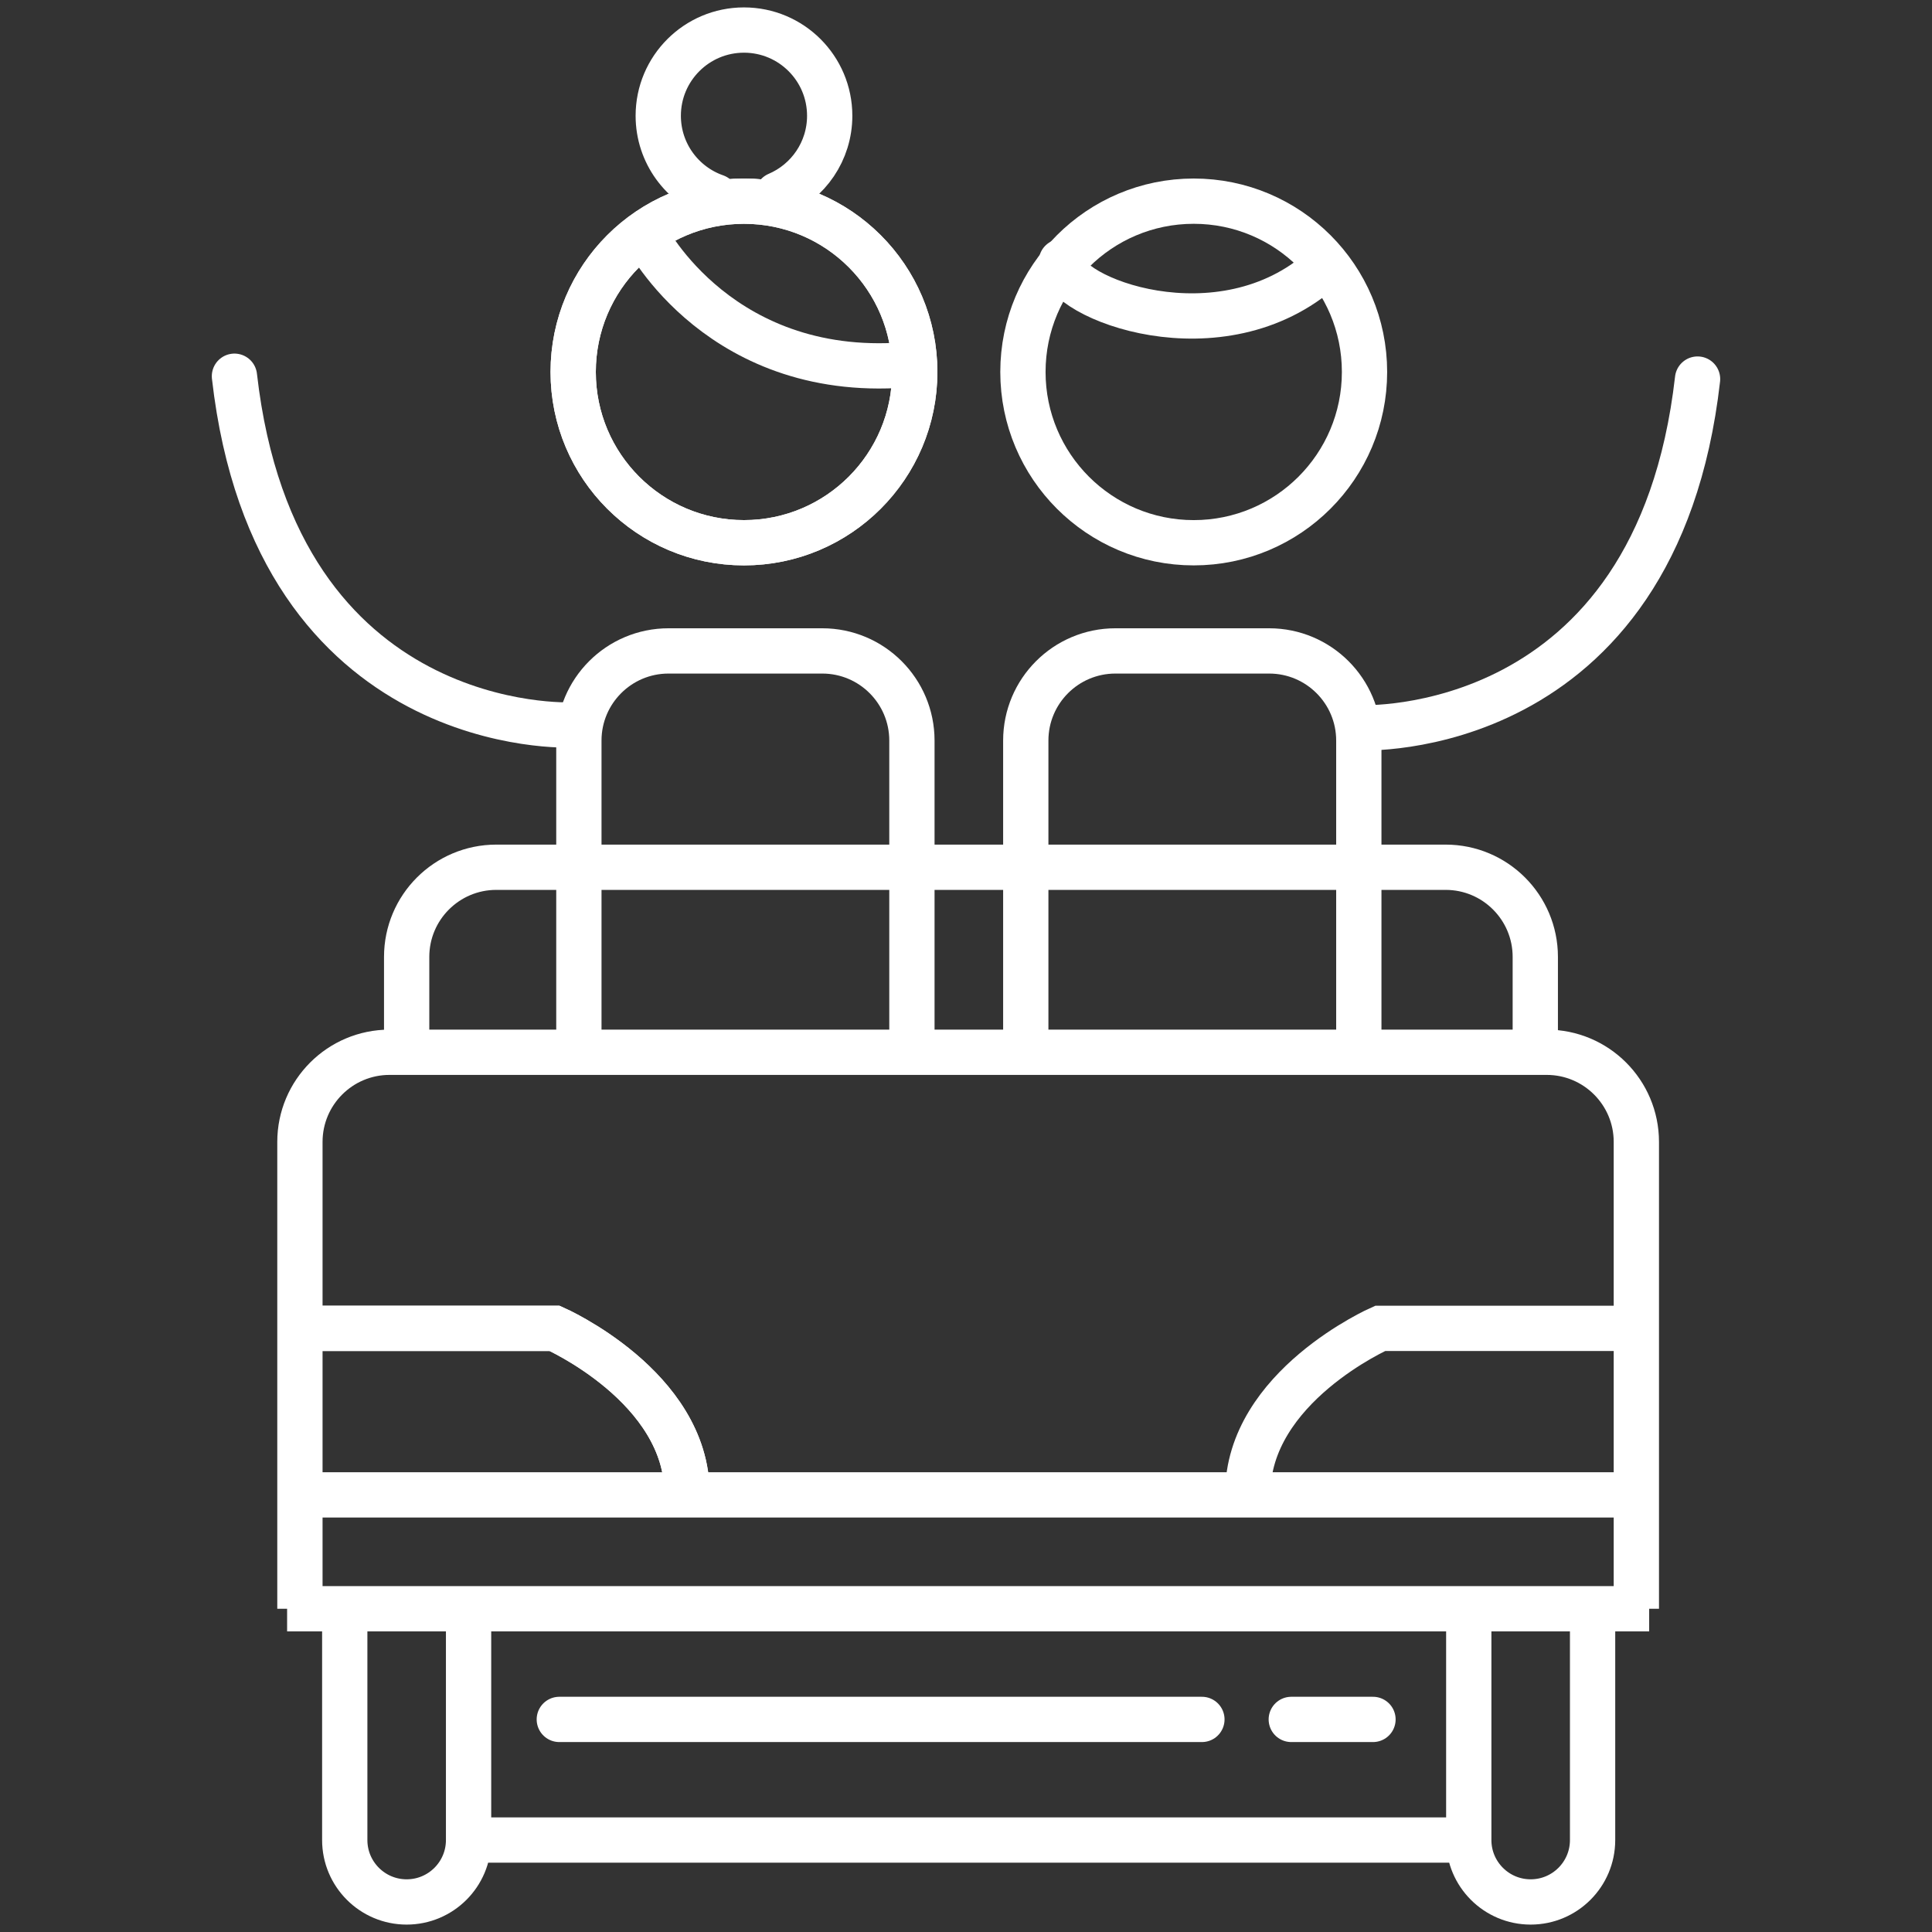
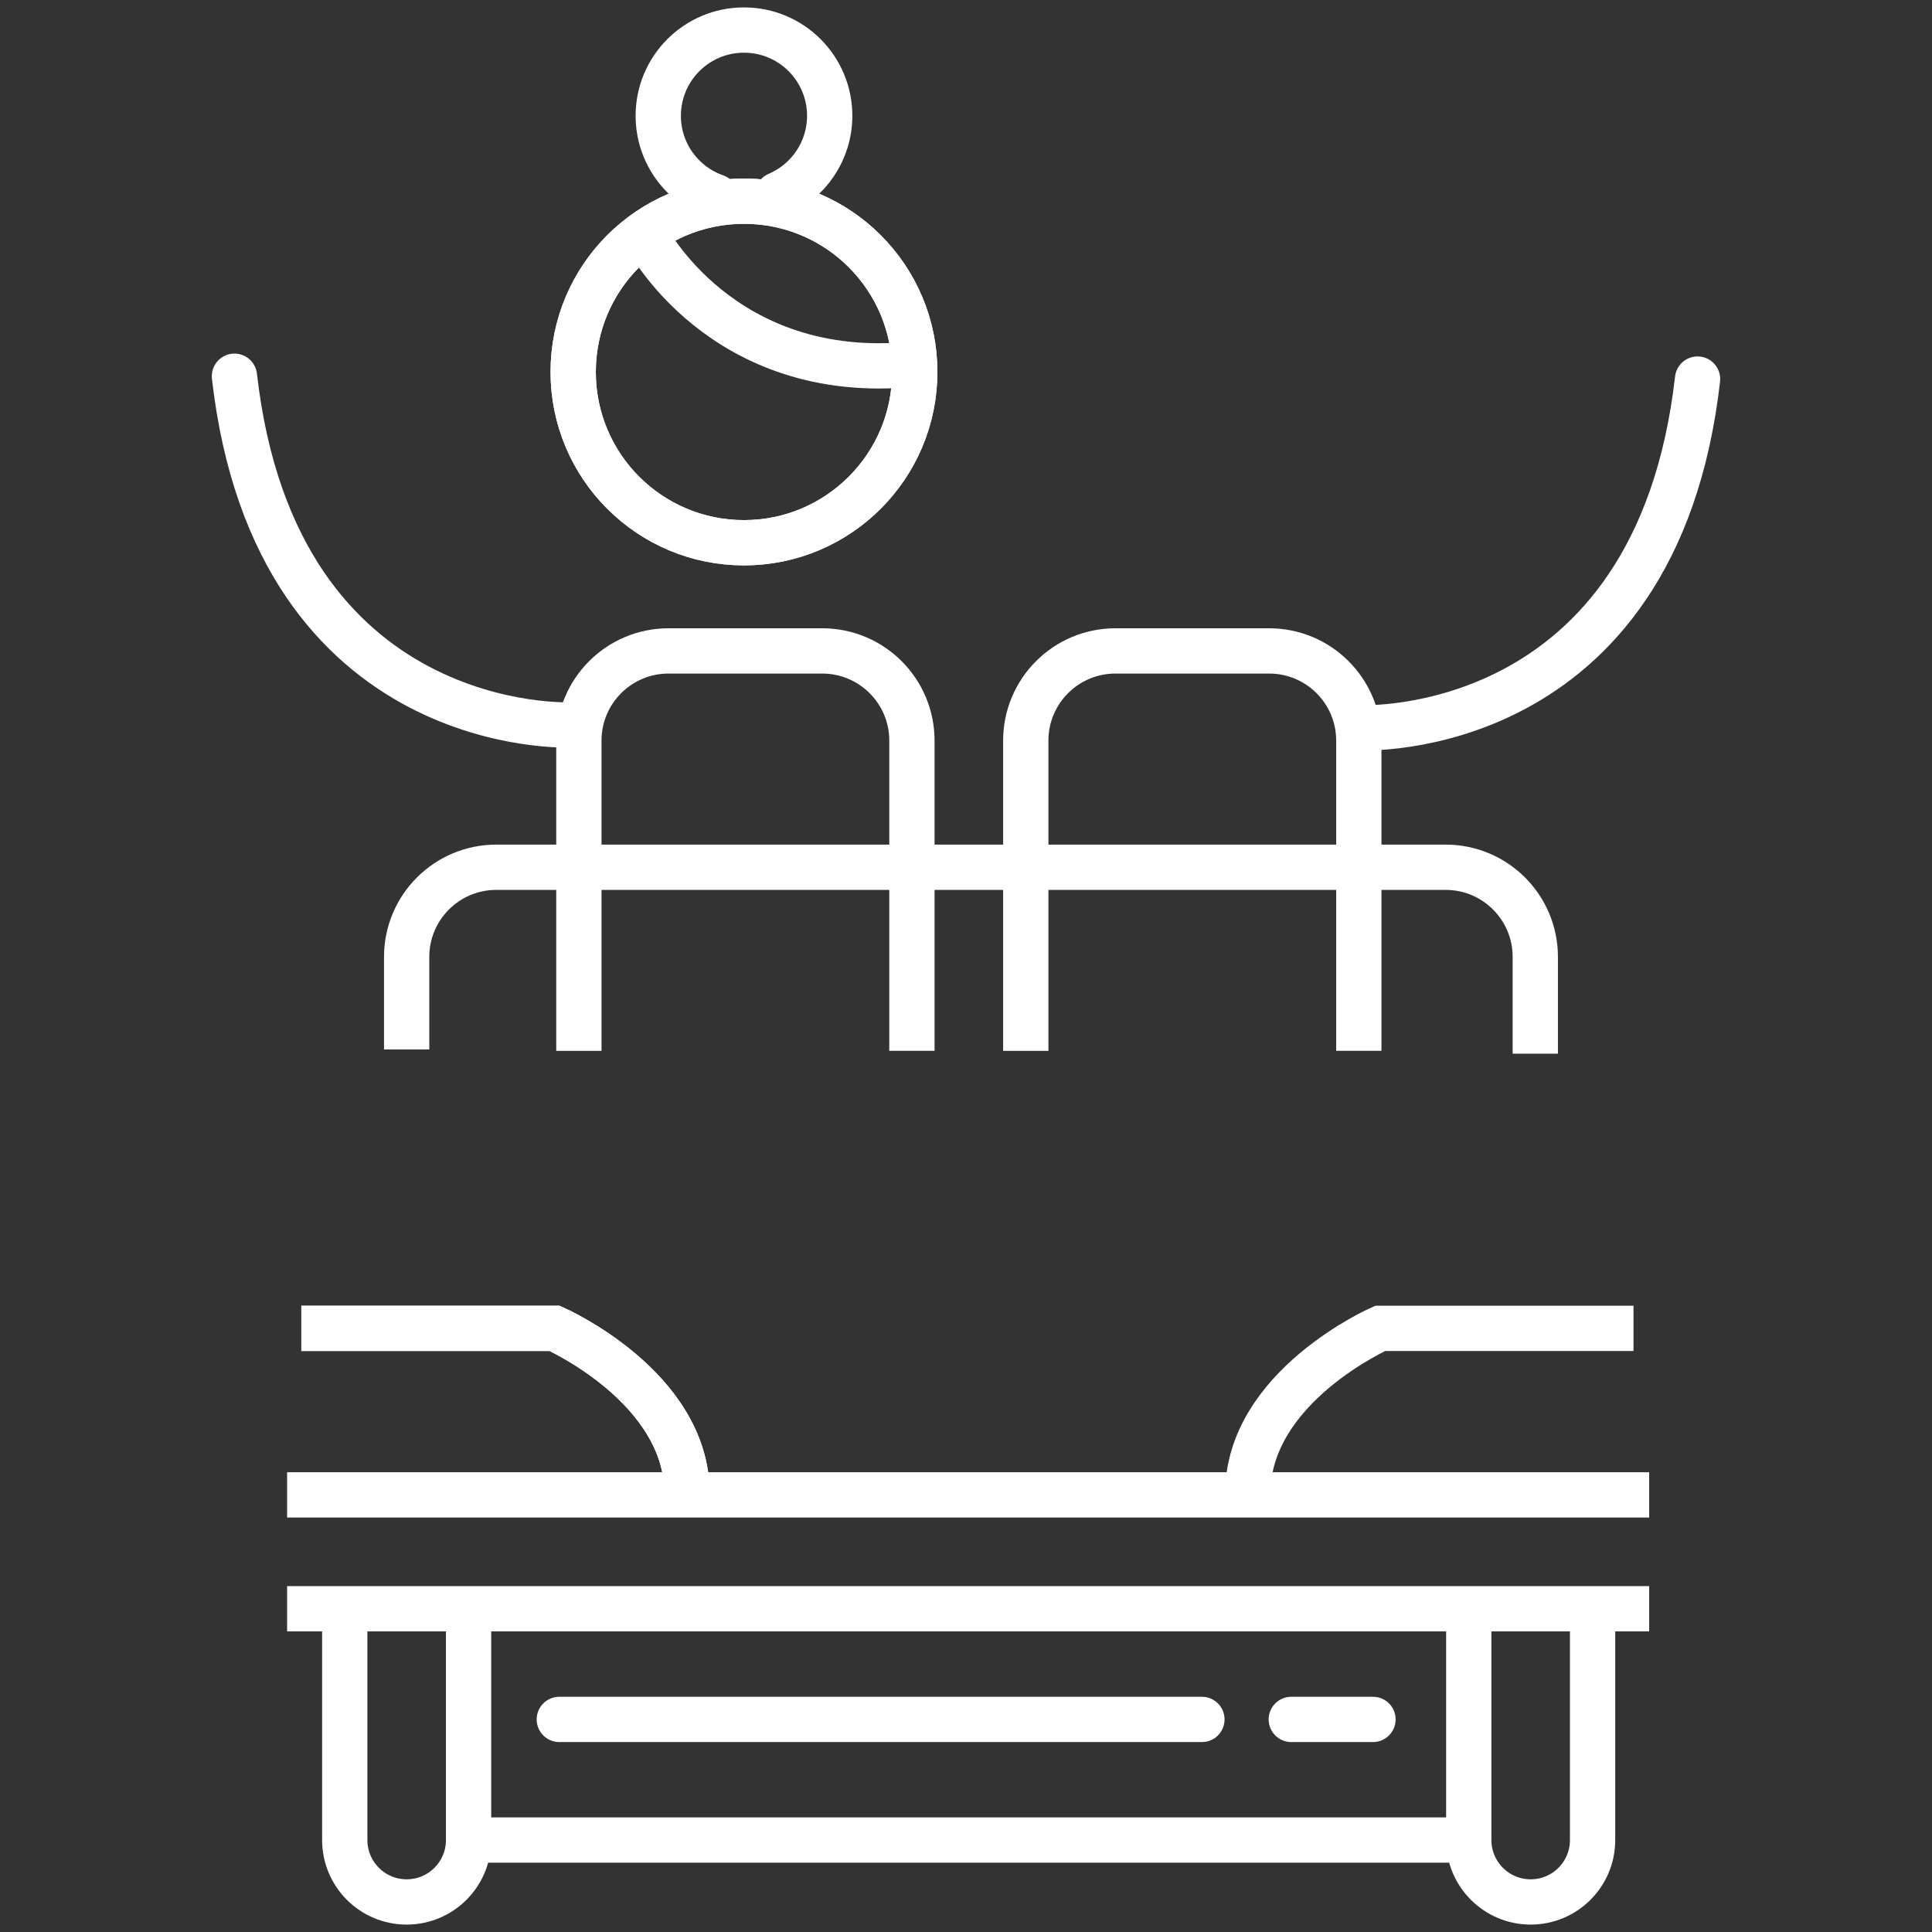
<svg xmlns="http://www.w3.org/2000/svg" version="1.1" id="Layer_2" x="0px" y="0px" width="512px" height="512px" viewBox="0 0 512 512" enable-background="new 0 0 512 512" xml:space="preserve">
  <rect x="0" y="0" width="512" height="512" fill="#333333" stroke="none" />
  <g>
-     <path fill="none" stroke="#FFFFFF" stroke-width="12" stroke-miterlimit="10" d="M79.481,426.337V302.625   c0-13.124,10.638-23.763,23.762-23.763h306.644c13.123,0,23.763,10.639,23.763,23.763v123.712" />
    <line fill="none" stroke="#FFFFFF" stroke-width="12" stroke-miterlimit="10" x1="76.087" y1="426.337" x2="437.046" y2="426.337" />
    <line fill="none" stroke="#FFFFFF" stroke-width="12" stroke-miterlimit="10" x1="76.087" y1="396.161" x2="437.046" y2="396.161" />
    <path fill="none" stroke="#FFFFFF" stroke-width="12" stroke-miterlimit="10" d="M79.858,352.034h67.137   c0,0,35.077,15.466,35.077,43.753" />
    <path fill="none" stroke="#FFFFFF" stroke-width="12" stroke-miterlimit="10" d="M432.895,352.034h-67.137   c0,0-35.076,15.466-35.076,43.753" />
    <path fill="none" stroke="#FFFFFF" stroke-width="12" stroke-miterlimit="10" d="M107.769,278.12v-24.529   c0-13.124,10.639-23.762,23.762-23.762h251.577c13.122,0,23.761,10.638,23.761,23.762v25.649" />
    <path fill="none" stroke="#FFFFFF" stroke-width="12" stroke-miterlimit="10" d="M153.408,278.487v-82.225   c0-13.124,10.639-23.762,23.762-23.762h40.735c13.124,0,23.762,10.639,23.762,23.762v82.216" />
    <path fill="none" stroke="#FFFFFF" stroke-width="12" stroke-miterlimit="10" d="M271.842,278.487v-82.225   c0-13.124,10.639-23.762,23.762-23.762h40.734c13.123,0,23.763,10.639,23.763,23.762v82.216" />
    <path fill="none" stroke="#FFFFFF" stroke-width="12" stroke-miterlimit="10" d="M124.177,427.941v59.688   c0,9.062-7.346,16.407-16.407,16.407l0,0c-9.062,0-16.407-7.346-16.407-16.407v-59.688" />
    <path fill="none" stroke="#FFFFFF" stroke-width="12" stroke-miterlimit="10" d="M422.052,427.941v59.688   c0,9.062-7.347,16.407-16.407,16.407l0,0c-9.062,0-16.407-7.346-16.407-16.407v-59.688" />
    <line fill="none" stroke="#FFFFFF" stroke-width="12" stroke-miterlimit="10" x1="124.177" y1="487.629" x2="386.974" y2="487.629" />
    <line fill="none" stroke="#FFFFFF" stroke-width="12" stroke-linecap="round" stroke-miterlimit="10" x1="148.222" y1="455.664" x2="318.517" y2="455.664" />
    <line fill="none" stroke="#FFFFFF" stroke-width="12" stroke-linecap="round" stroke-miterlimit="10" x1="342.202" y1="455.664" x2="363.855" y2="455.664" />
    <circle fill="none" stroke="#FFFFFF" stroke-width="12" stroke-linecap="round" stroke-miterlimit="10" cx="197.16" cy="98.572" r="45.261" />
    <circle fill="none" stroke="#FFFFFF" stroke-width="12" stroke-linecap="round" stroke-miterlimit="10" cx="197.16" cy="98.572" r="45.261" />
    <path fill="none" stroke="#FFFFFF" stroke-width="12" stroke-linecap="round" stroke-miterlimit="10" d="M189.66,52.13   c-8.861-3.098-15.217-11.532-15.217-21.45c0-12.546,10.171-22.717,22.718-22.717s22.717,10.171,22.717,22.717   c0.001,9.391-5.698,17.451-13.826,20.91" />
-     <circle fill="none" stroke="#FFFFFF" stroke-width="12" stroke-linecap="round" stroke-miterlimit="10" cx="316.348" cy="98.572" r="45.262" />
    <path fill="none" stroke="#FFFFFF" stroke-width="12" stroke-miterlimit="10" d="M79.858,352.034h67.137   c0,0,35.077,15.466,35.077,43.753" />
    <path fill="none" stroke="#FFFFFF" stroke-width="12" stroke-linecap="round" stroke-miterlimit="10" d="M171.135,62.552   c0,0,19.96,39.083,70.91,33.946" />
-     <path fill="none" stroke="#FFFFFF" stroke-width="12" stroke-linecap="round" stroke-miterlimit="10" d="M281.271,69.341   c0,9.618,42.243,26.025,69.4,1.697" />
    <path fill="none" stroke="#FFFFFF" stroke-width="12" stroke-linecap="round" stroke-miterlimit="10" d="M151.522,192.112   c0,0-78.453,3.771-89.391-92.409" />
    <path fill="none" stroke="#FFFFFF" stroke-width="12" stroke-linecap="round" stroke-miterlimit="10" d="M360.479,192.866   c0,0,78.451,3.772,89.391-92.408" />
  </g>
</svg>